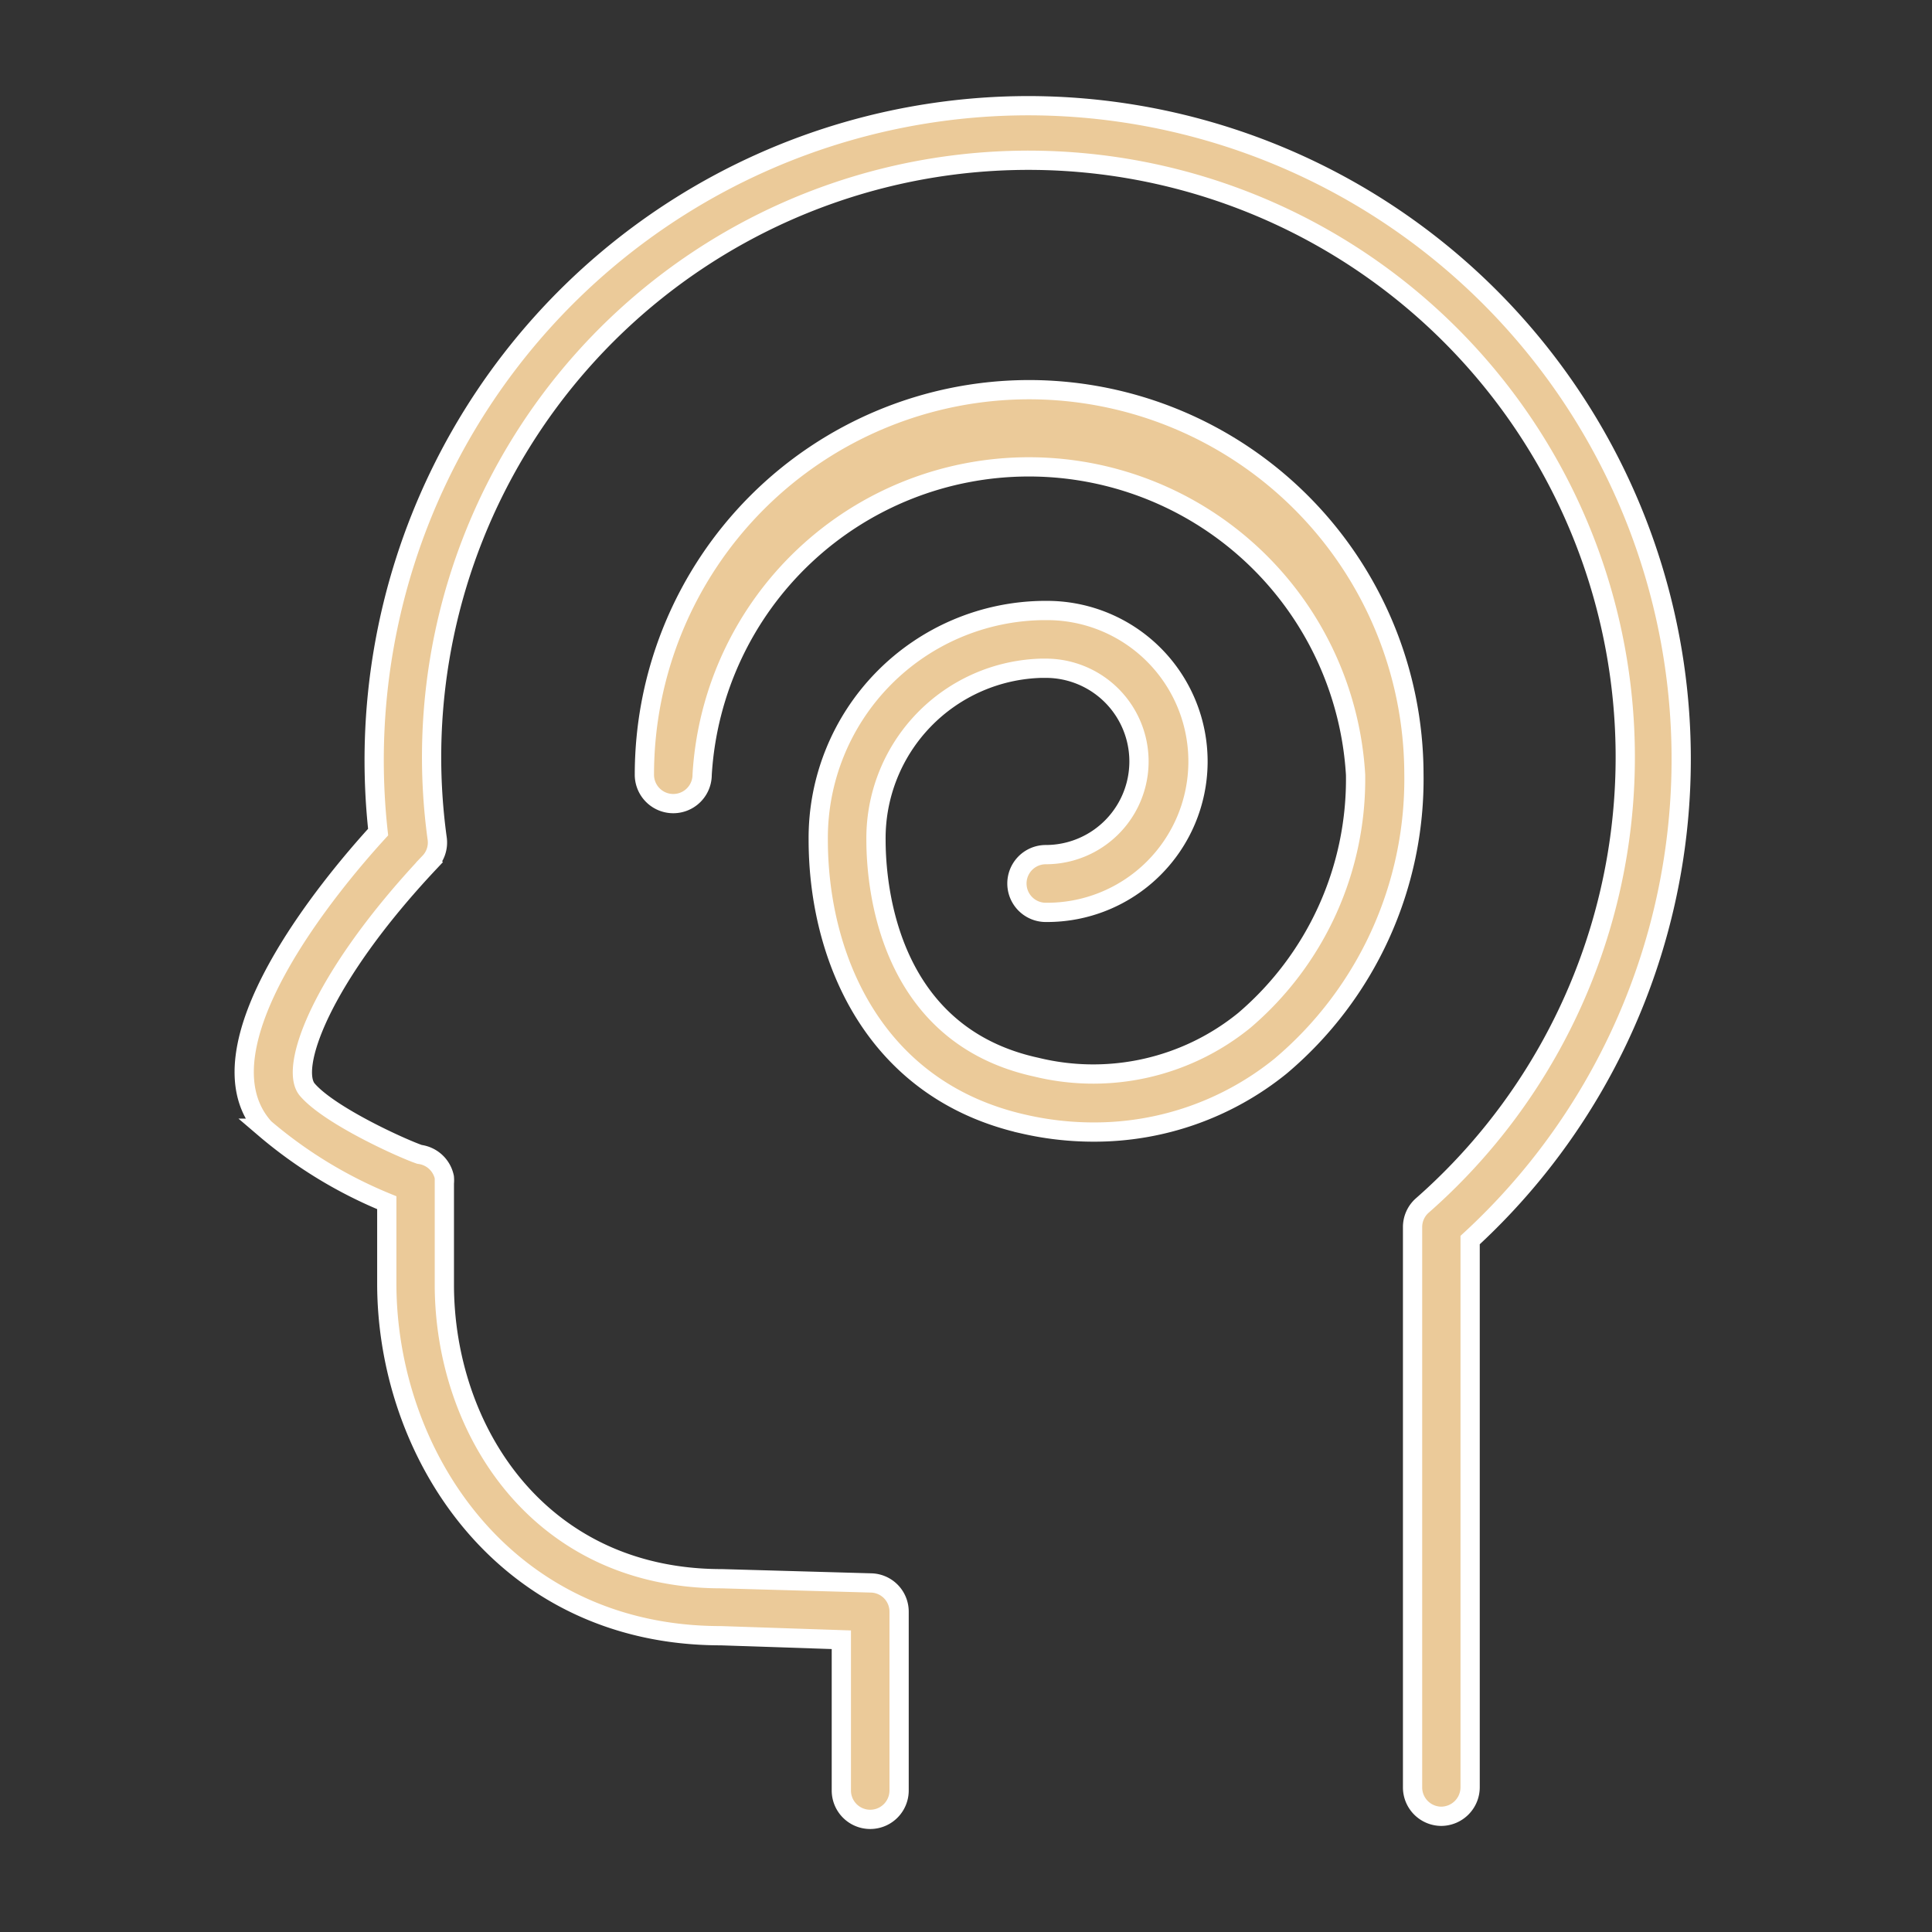
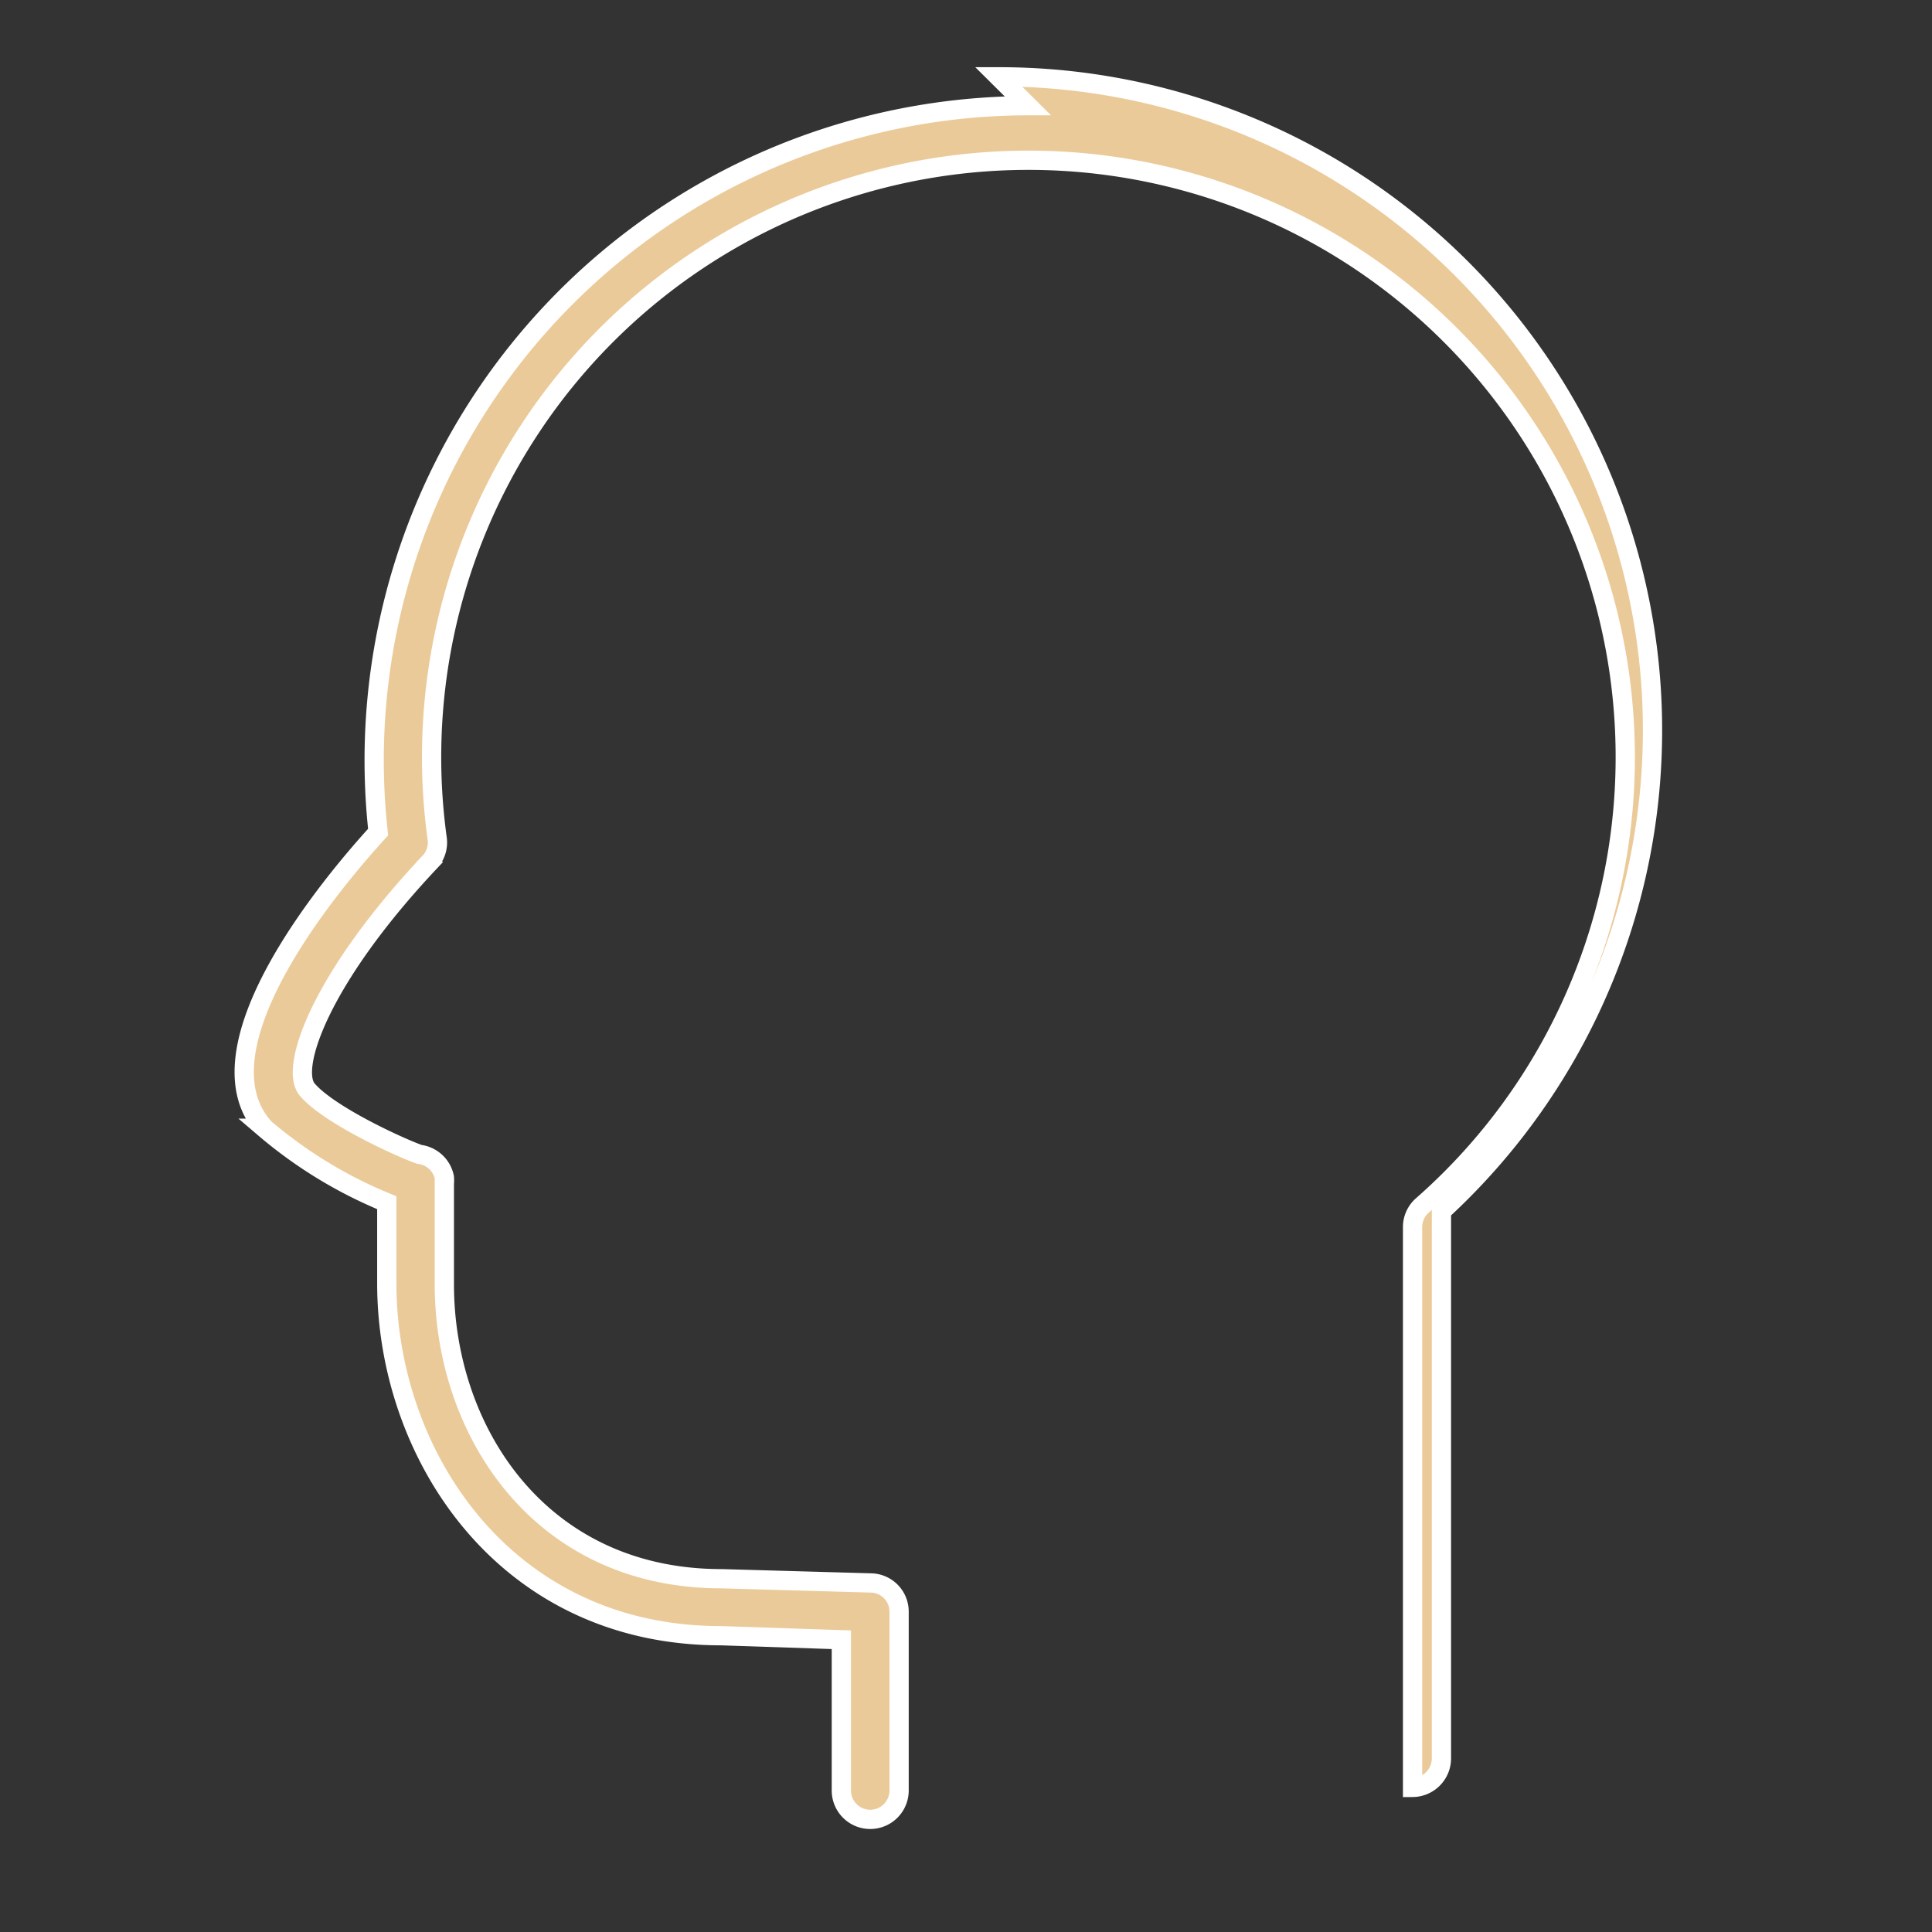
<svg xmlns="http://www.w3.org/2000/svg" id="Слой_1" data-name="Слой 1" viewBox="0 0 100.35 100.35">
  <rect x="0" y="0" width="100.35" height="100.35" fill="#333333" stroke="none" />
  <defs>
    <style>.cls-1{fill:#ebca99;stroke:#fff;stroke-miterlimit:10;}</style>
  </defs>
-   <path class="cls-1" d="M53.38,5.49A34,34,0,0,0,19.64,43.22c-2.47,2.7-9.63,11.27-5.9,15.38a23.43,23.43,0,0,0,6.35,3.87v4.19c0,8.87,6.1,18.3,17.35,18.3l6.26.21V93a1.5,1.5,0,0,0,3,0V83.72a1.49,1.49,0,0,0-1.45-1.5L37.48,82c-9.46,0-14.4-7.7-14.4-15.29l0-5.25a1.71,1.71,0,0,0,0-.31,1.51,1.51,0,0,0-1.29-1.19c-.91-.31-4.64-2-5.81-3.34-1-1.08.66-5.8,6.33-11.83a1.49,1.49,0,0,0,.4-1.22A31,31,0,1,1,73.87,62.62a1.49,1.49,0,0,0-.5,1.12l0,29.1a1.5,1.5,0,0,0,1.49,1.5h0a1.51,1.51,0,0,0,1.5-1.5l0-28.43a33.94,33.94,0,0,0-23-58.92Z" />
-   <path class="cls-1" d="M53.47,20.24a20,20,0,0,0-20,20,1.5,1.5,0,0,0,3,0,17,17,0,0,1,33.94,0A16.46,16.46,0,0,1,64.63,53a12.44,12.44,0,0,1-10.8,2.43C46.1,53.75,45.5,46,45.5,43.62a8.83,8.83,0,0,1,8.58-8.91l.24,0a4.84,4.84,0,0,1,0,9.68,1.5,1.5,0,1,0,0,3,7.84,7.84,0,0,0,.13-15.68l-.25,0A11.82,11.82,0,0,0,42.5,43.62c0,6,2.81,13,10.68,14.77a16.25,16.25,0,0,0,3.64.41,15.37,15.37,0,0,0,9.69-3.42,19.49,19.49,0,0,0,6.93-15.19A20,20,0,0,0,53.47,20.24Z" />
+   <path class="cls-1" d="M53.38,5.49A34,34,0,0,0,19.64,43.22c-2.47,2.7-9.63,11.27-5.9,15.38a23.43,23.43,0,0,0,6.35,3.87v4.19c0,8.87,6.1,18.3,17.35,18.3l6.26.21V93a1.5,1.5,0,0,0,3,0V83.72a1.49,1.49,0,0,0-1.45-1.5L37.48,82c-9.46,0-14.4-7.7-14.4-15.29l0-5.25a1.71,1.71,0,0,0,0-.31,1.51,1.51,0,0,0-1.29-1.19c-.91-.31-4.64-2-5.81-3.34-1-1.08.66-5.8,6.33-11.83a1.49,1.49,0,0,0,.4-1.22A31,31,0,1,1,73.87,62.62a1.49,1.49,0,0,0-.5,1.12l0,29.1h0a1.51,1.51,0,0,0,1.5-1.5l0-28.43a33.94,33.94,0,0,0-23-58.92Z" />
</svg>